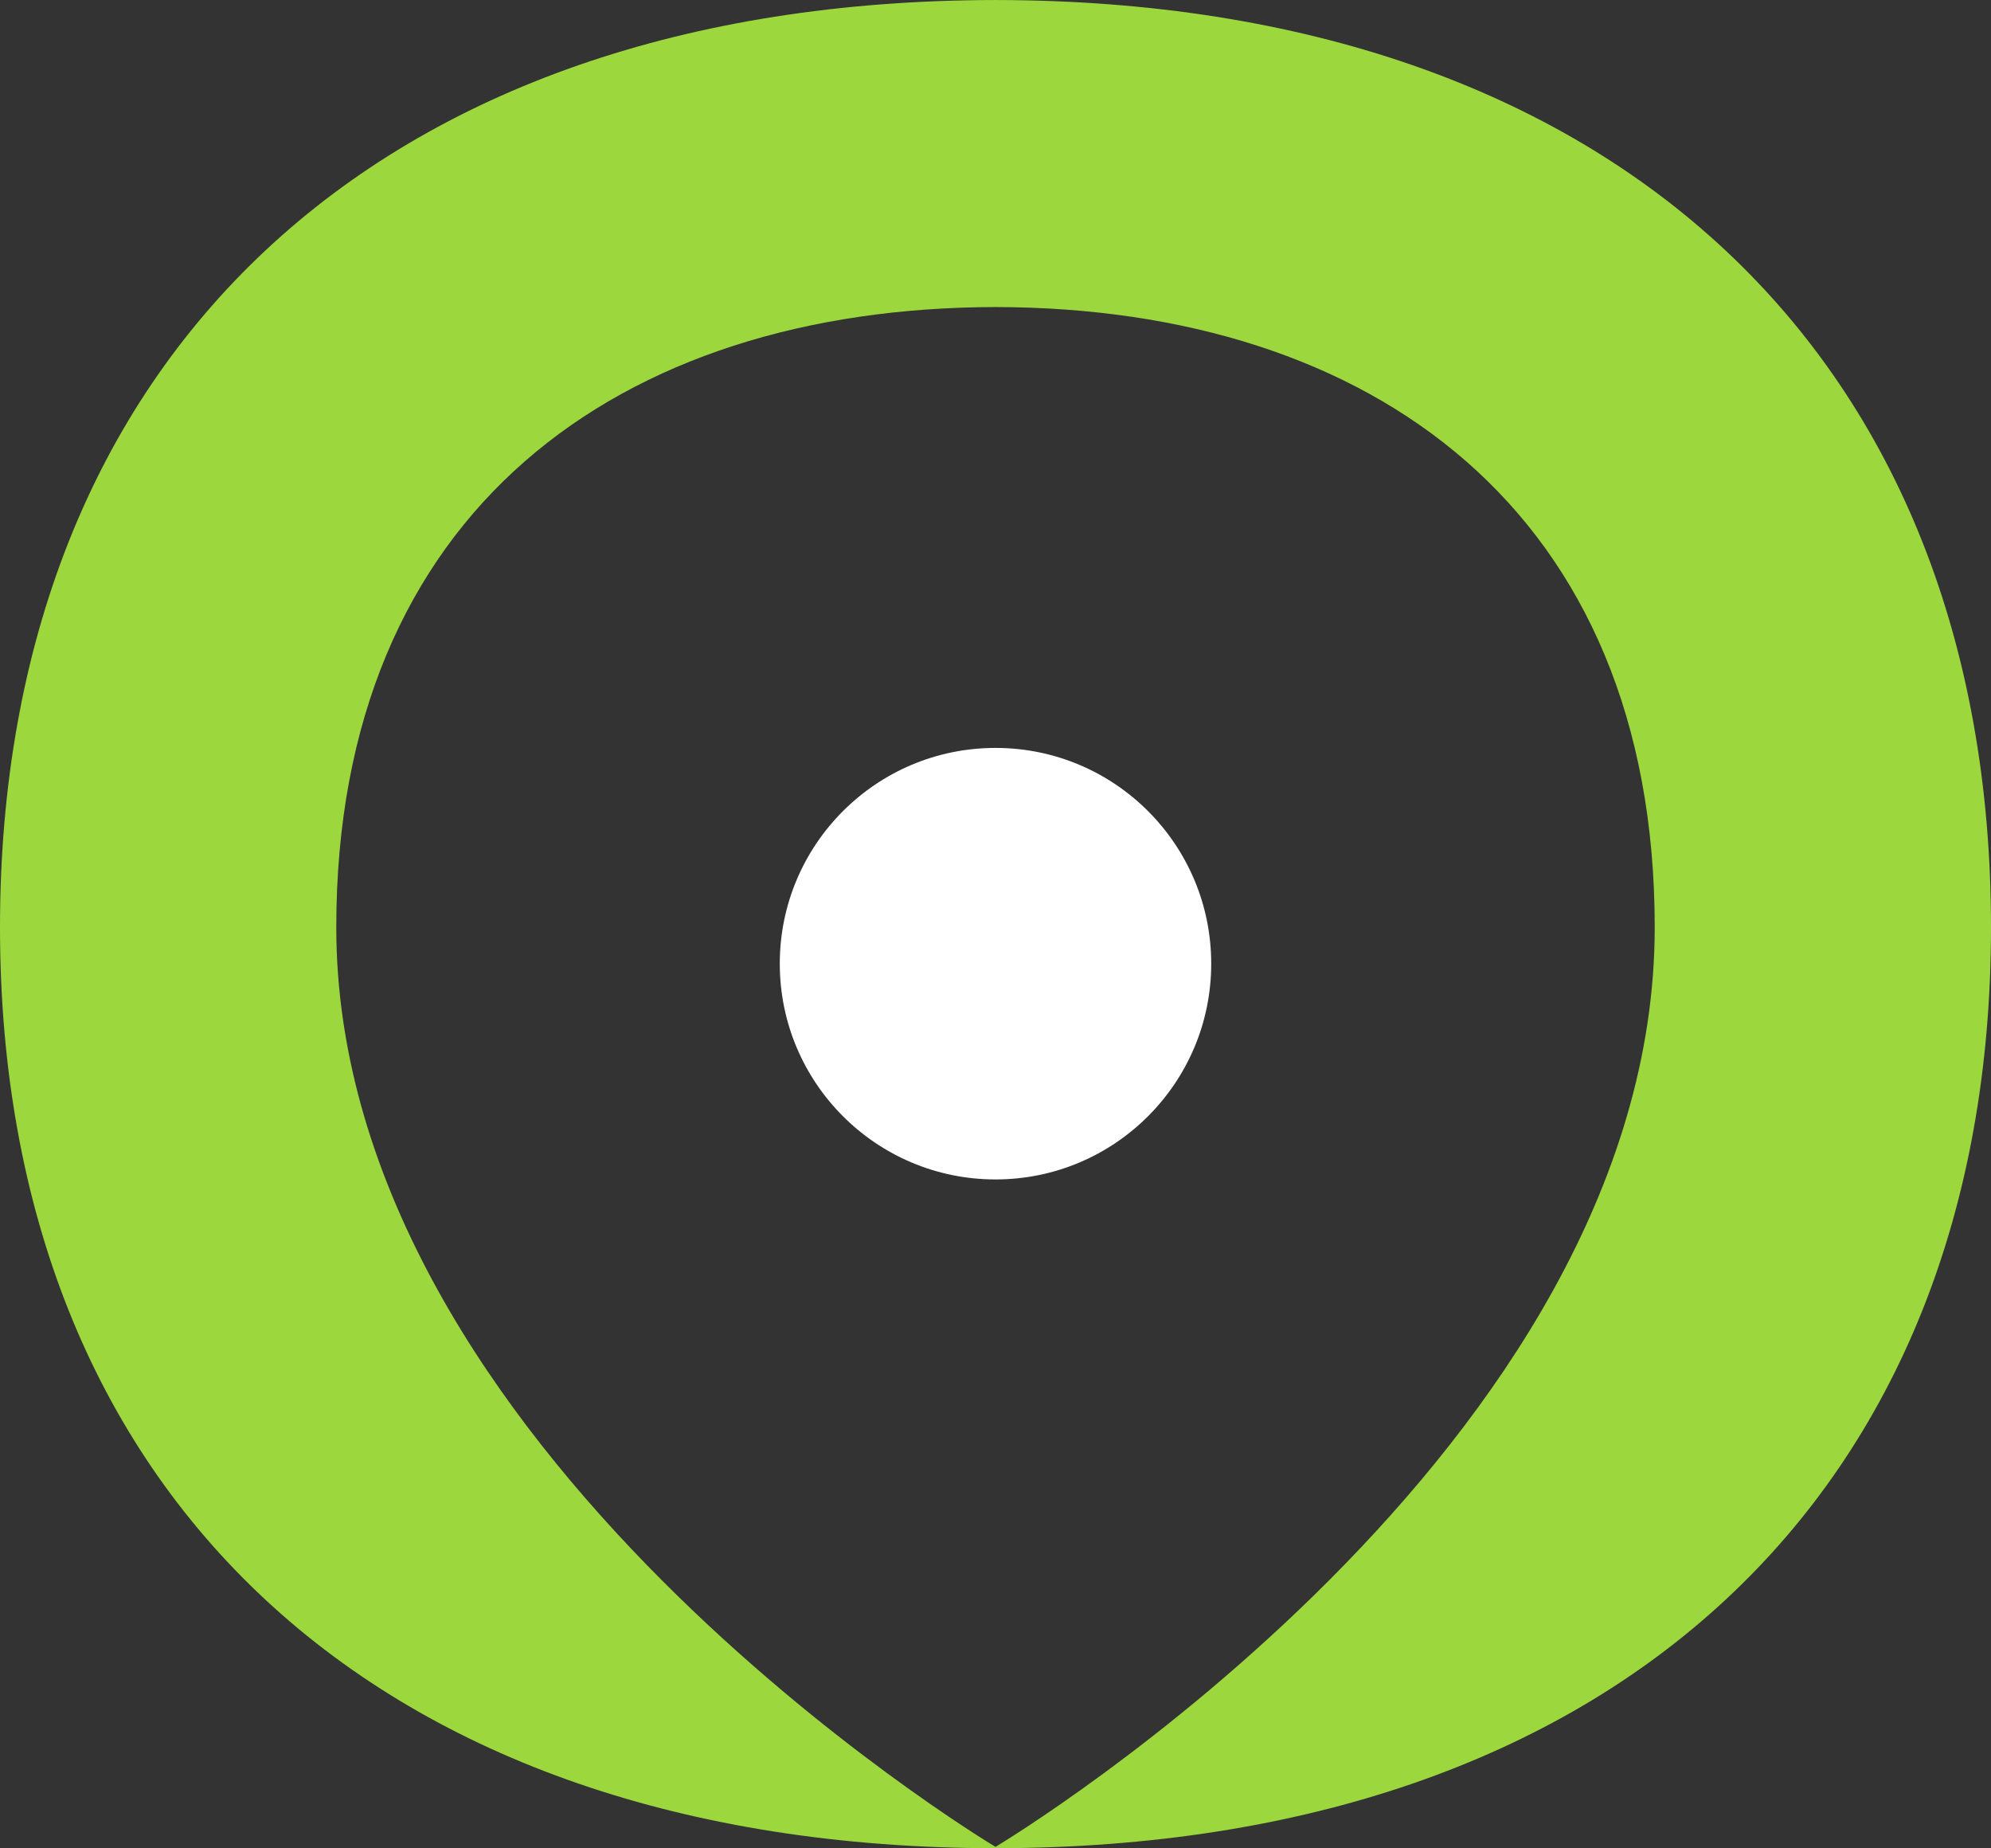
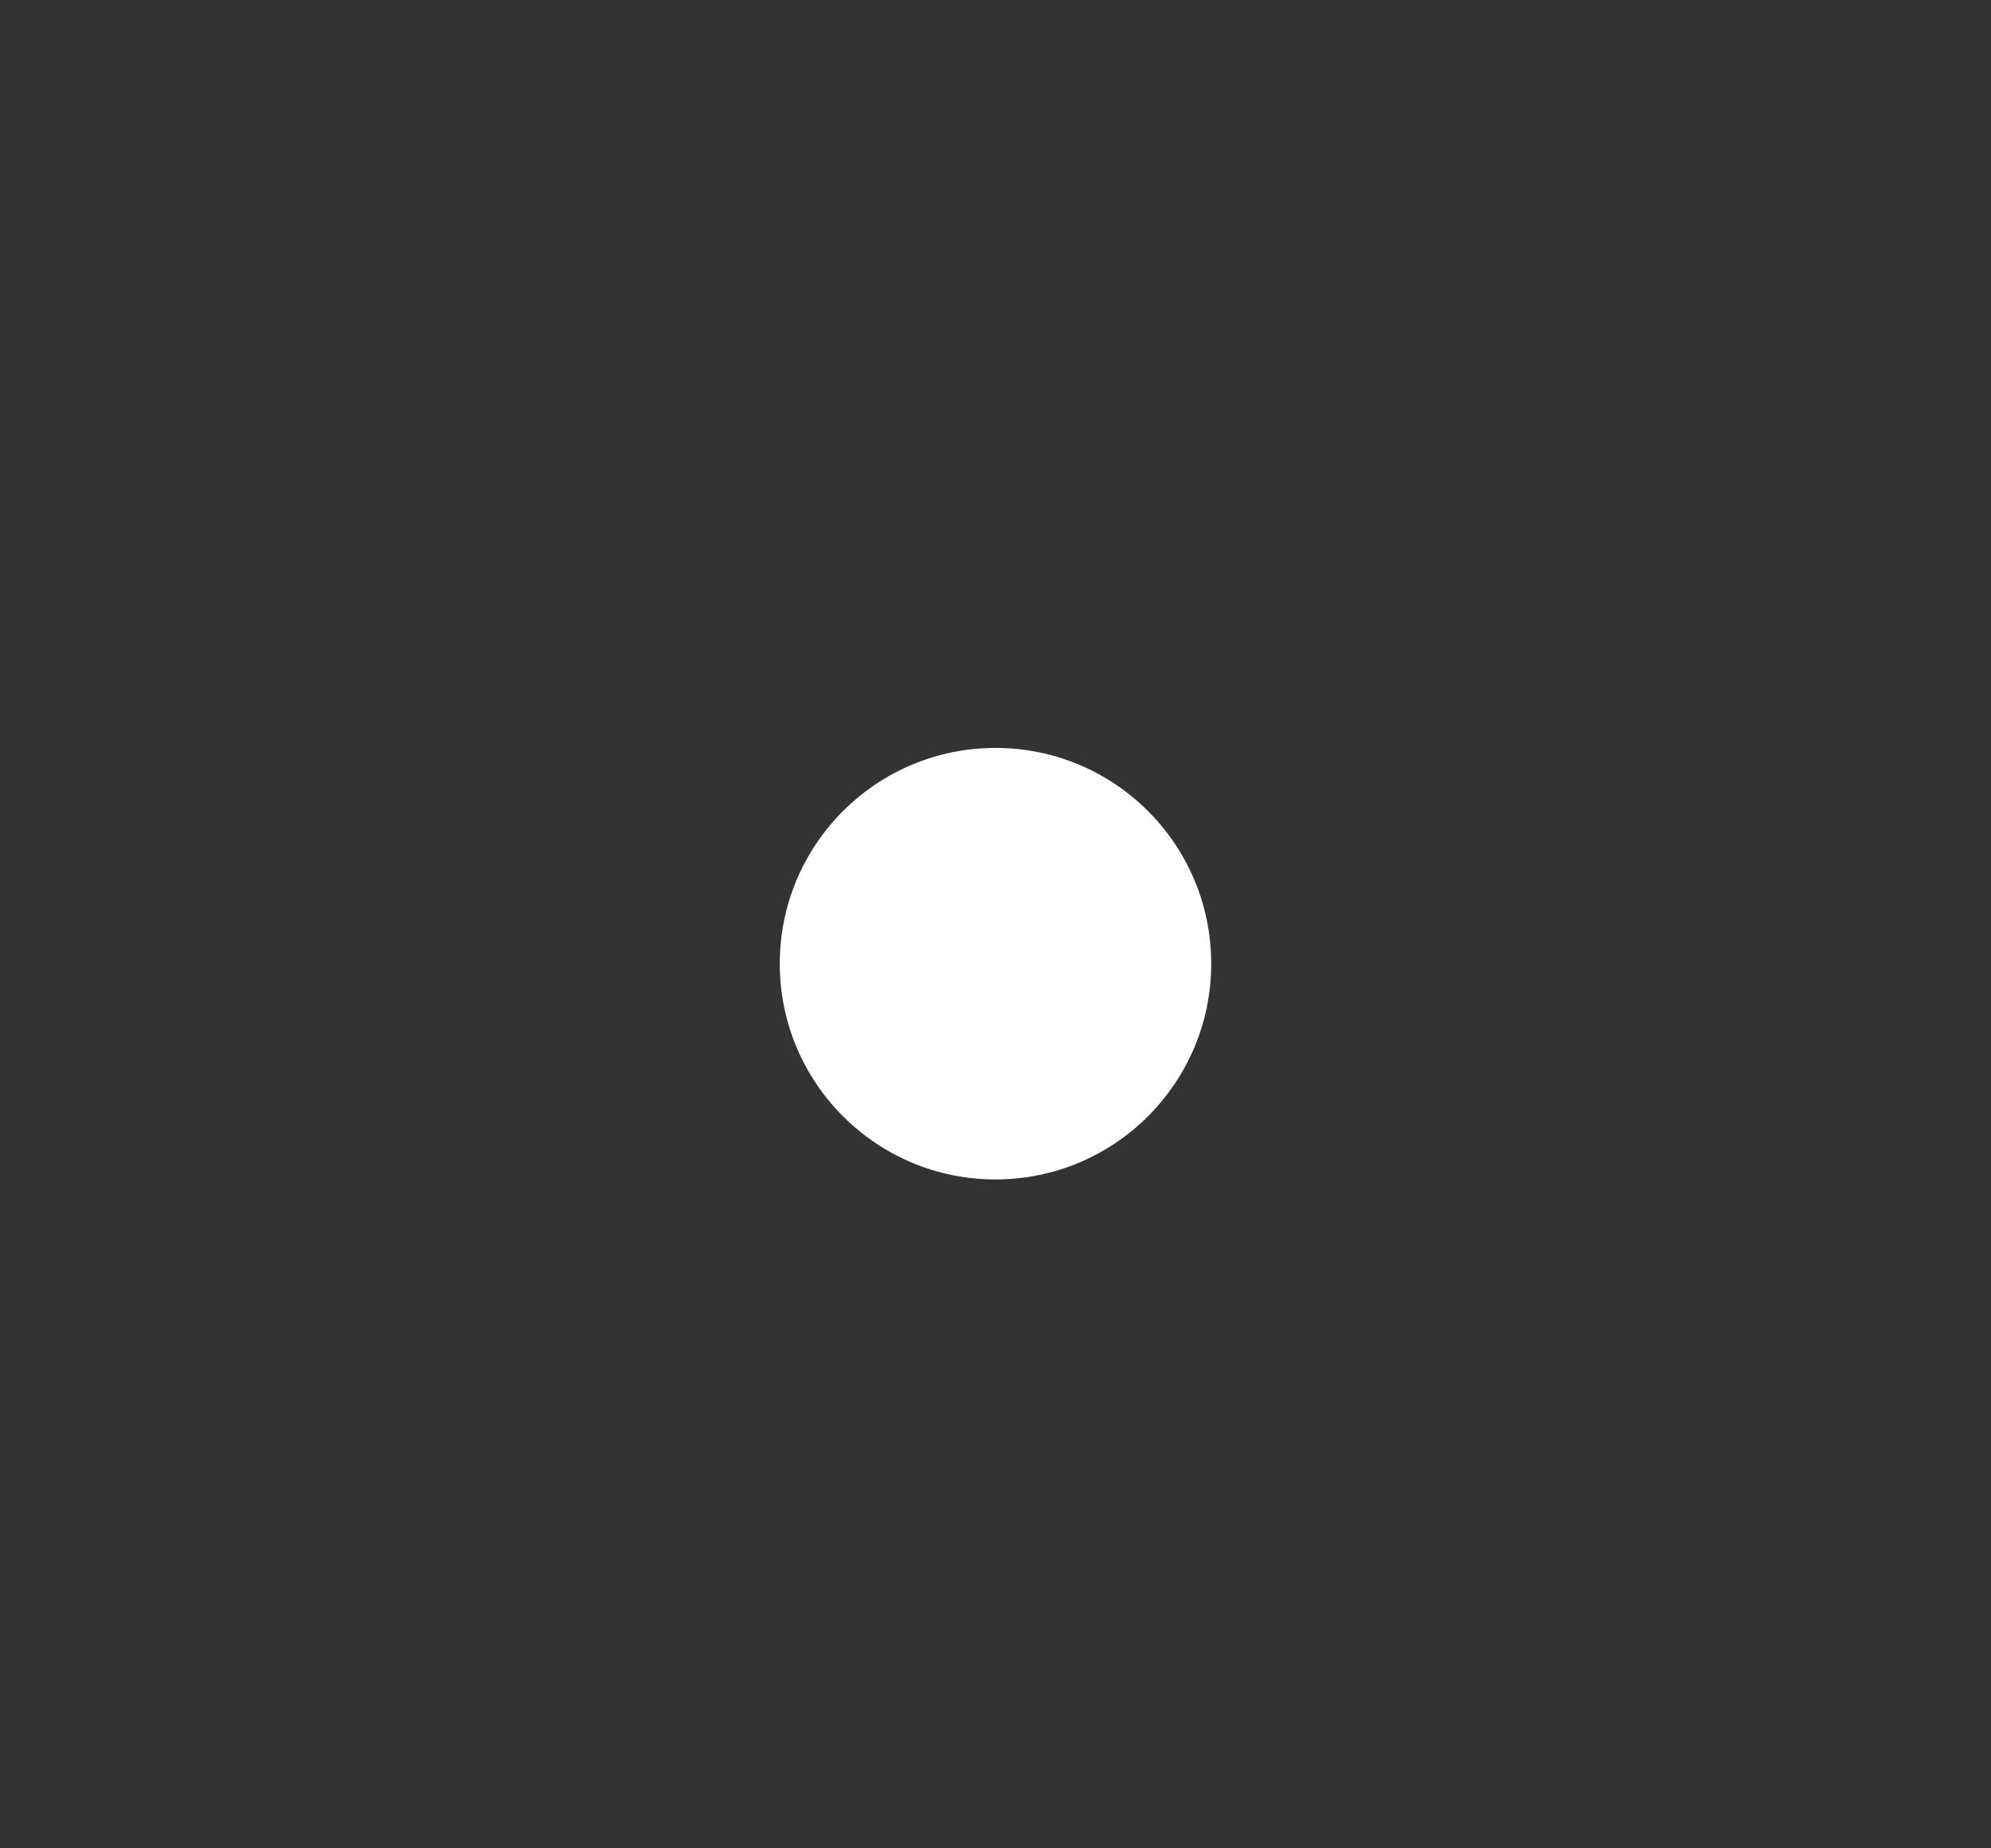
<svg xmlns="http://www.w3.org/2000/svg" id="Layer_1" version="1.1" viewBox="0 0 93.062 86.373">
  <rect x="0" y="0" width="93.062" height="86.373" fill="#333333" stroke="none" />
  <defs>
    <style>
      .st0 {
        fill: #fff;
      }

      .st1 {
        fill: #9cd83d;
      }
    </style>
  </defs>
-   <path class="st1" d="M46.558.001v-.001c-.009,0-.018.001-.027.001-.009,0-.018-.001-.027-.001v.001C17.591.041,0,16.721,0,43.334c0,26.465,17.591,42.999,46.504,43.038v.001c.009,0,.018-.001.027-.001.009,0,.018.001.027.001v-.001c28.913-.04,46.504-16.573,46.504-43.038C93.062,16.721,75.471.041,46.558.001ZM46.531,86.309c-.579-.348-30.813-18.628-30.813-42.975,0-19.442,13.222-28.956,30.813-28.985,17.591.028,30.813,9.543,30.813,28.985,0,24.348-30.234,42.627-30.813,42.975Z" />
  <circle class="st0" cx="46.531" cy="45.035" r="10.083" />
</svg>